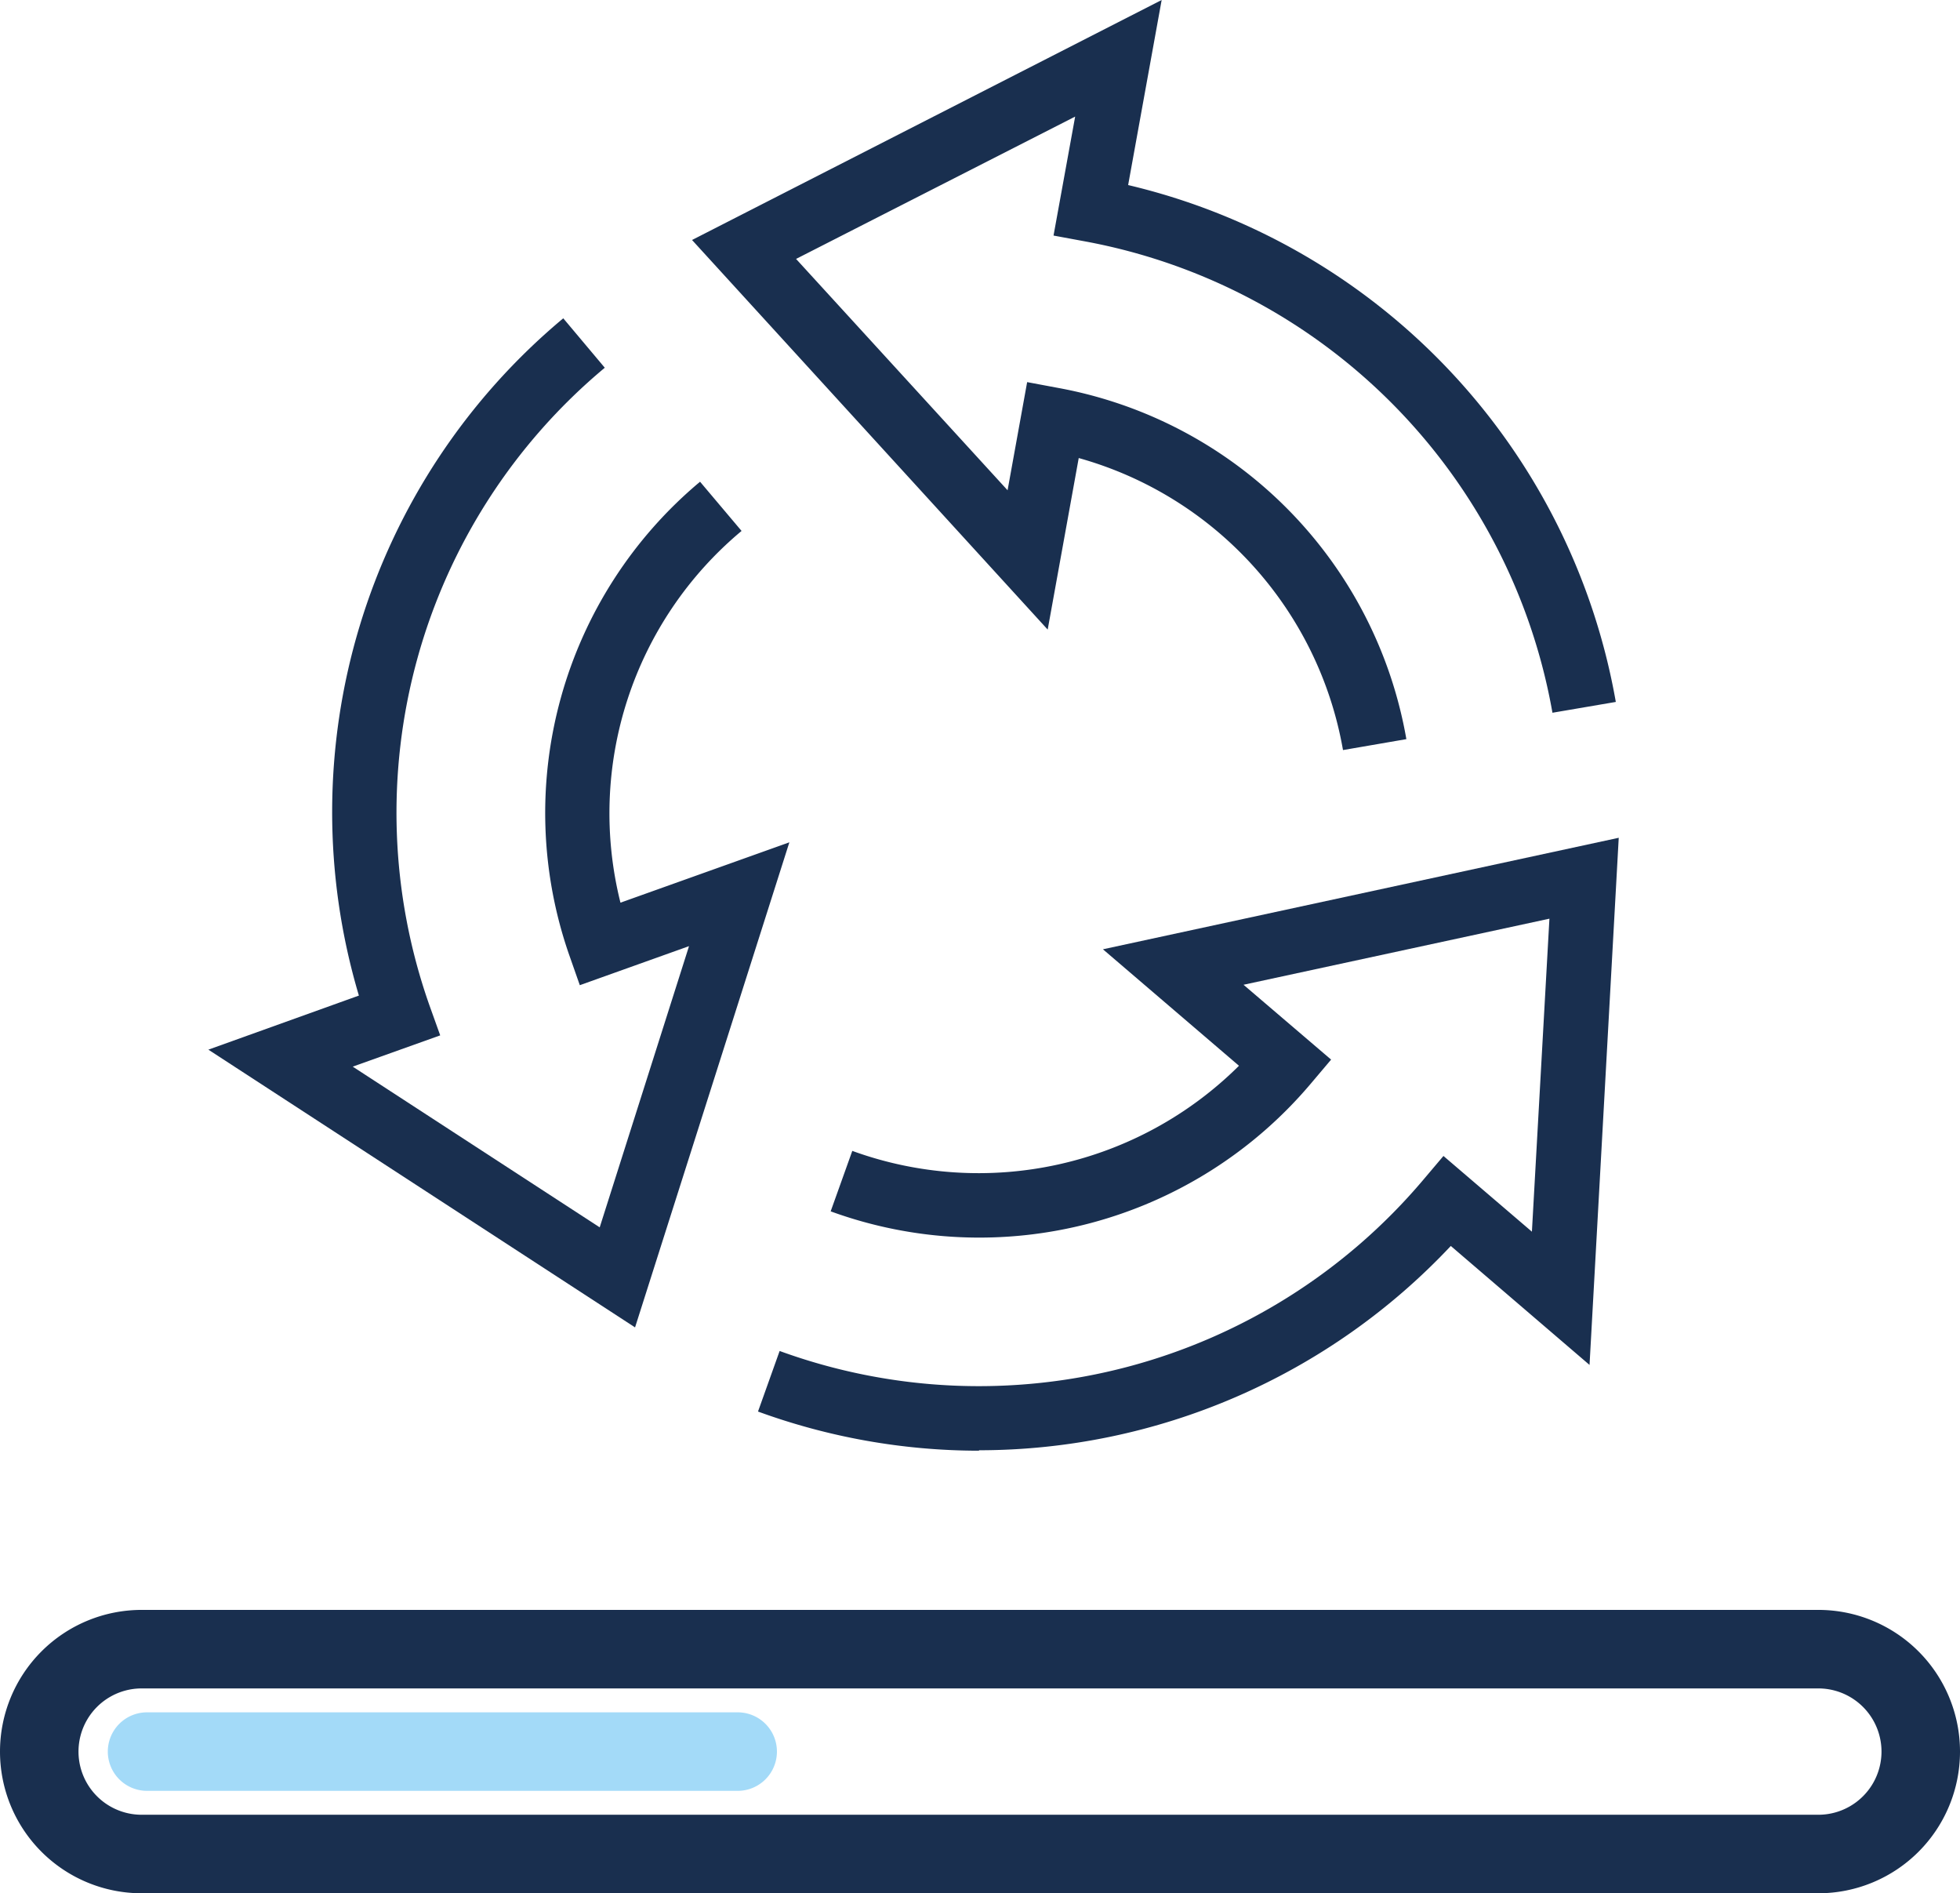
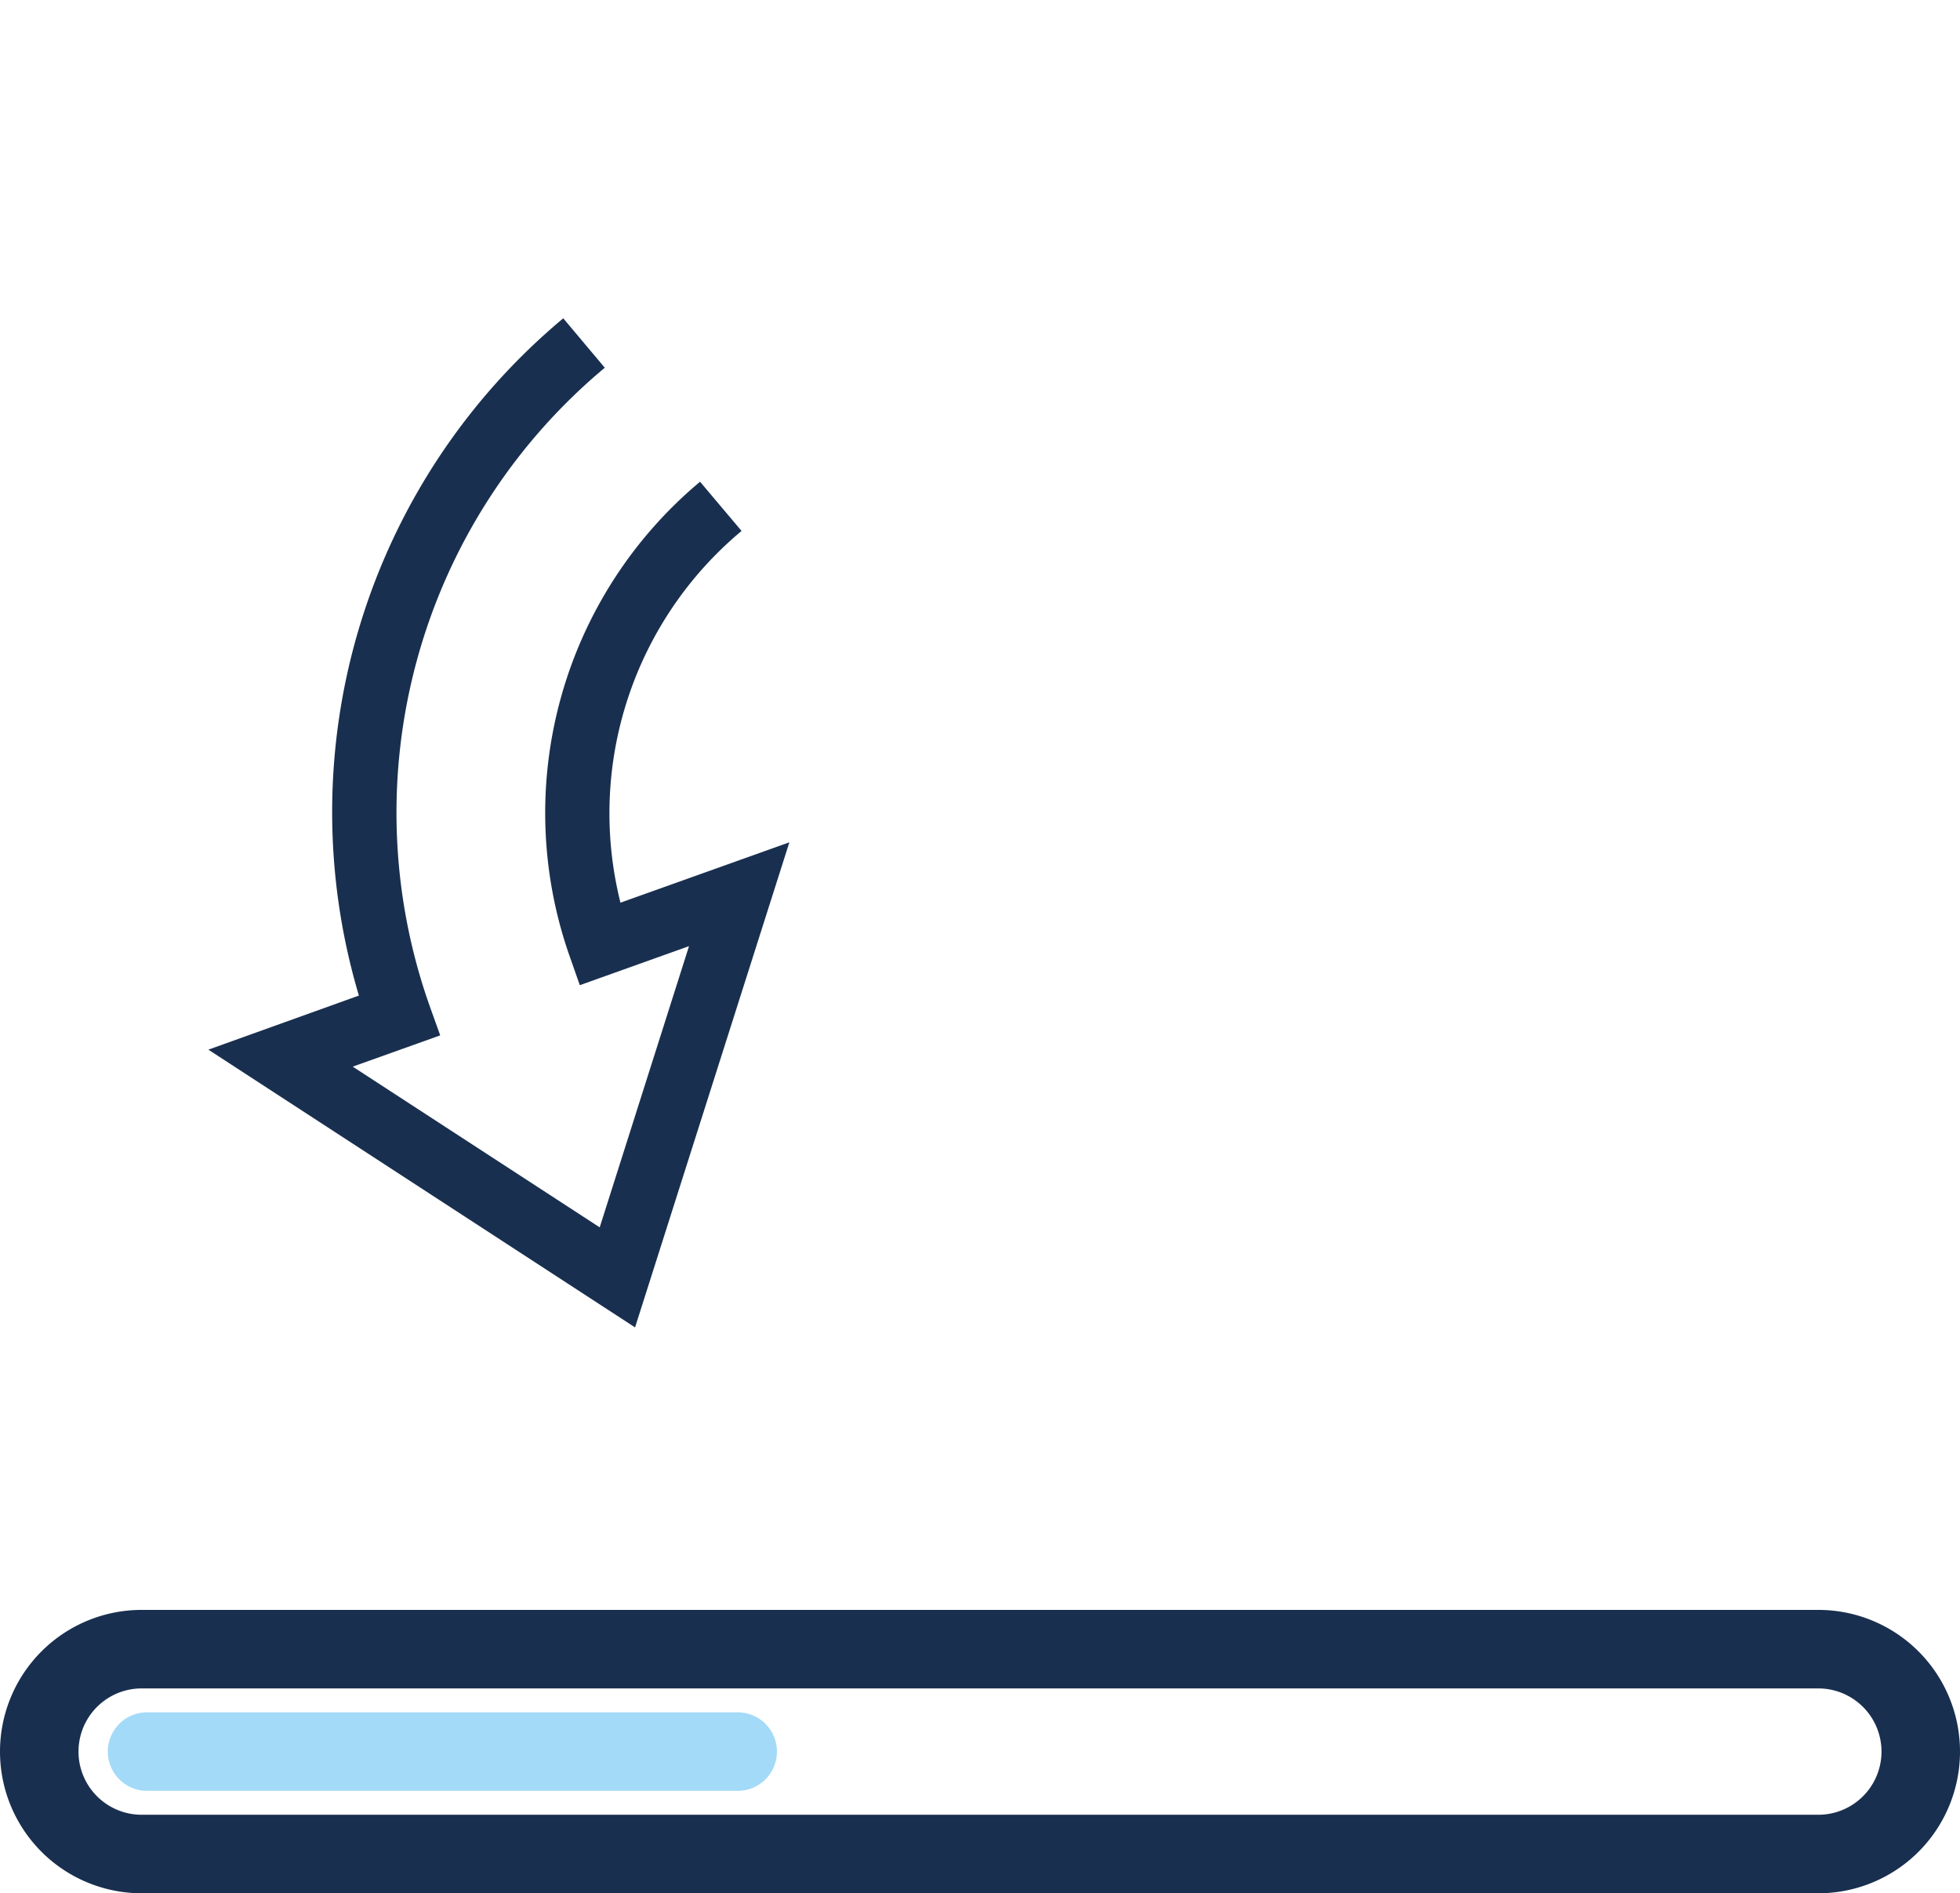
<svg xmlns="http://www.w3.org/2000/svg" viewBox="0 0 181.26 175.05">
  <defs>
    <style>.cls-1{fill:#a3daf8;}.cls-2{fill:#192f4f;}</style>
  </defs>
  <title>iconoactualización fondo claro</title>
  <g id="Capa_2" data-name="Capa 2">
    <g id="Capa_1-2" data-name="Capa 1">
      <path class="cls-1" d="M68.22,158.32H13.6a3.63,3.63,0,1,0,0,7.26H68.22a3.63,3.63,0,1,0,0-7.26Z" />
      <path class="cls-2" d="M168.16,148.85H13.1a13.1,13.1,0,0,0,0,26.2H168.16a13.1,13.1,0,0,0,0-26.2Zm0,18.94H13.1a5.84,5.84,0,0,1,0-11.68H168.16a5.84,5.84,0,0,1,0,11.68Z" />
-       <path class="cls-2" d="M124.2,69.35a34.13,34.13,0,0,0-24.44-27L96.89,58.21,64,22.19,107.43,0l-3.1,17.11a59.74,59.74,0,0,1,45.1,47.79l-5.86,1a53.83,53.83,0,0,0-43.22-43.58l-2.92-.54,2-11L73.62,23.94,93.18,45.33l1.81-10,2.94.55a40,40,0,0,1,32.13,32.46Z" />
-       <path class="cls-2" d="M90.52,134.13a59.65,59.65,0,0,1-20.42-3.62l2-5.6a53.81,53.81,0,0,0,59.46-15.75l1.93-2.28,8.18,7,1.62-28.94L115,91.05l8.1,6.92-1.91,2.26A40.13,40.13,0,0,1,76.82,112l2-5.59a34.16,34.16,0,0,0,35.76-7.87L102,87.77l47.7-10.31L147,126.2l-12.83-11a59.91,59.91,0,0,1-43.62,18.89Z" />
      <path class="cls-2" d="M58.73,122.73,19.27,97.05l13.92-5a59.45,59.45,0,0,1,18.9-62.62L55.93,34A53.57,53.57,0,0,0,39.71,92.94l1,2.79-8.09,2.89,22.84,14.86,8.26-26-10.1,3.61-1-2.85A39.92,39.92,0,0,1,64.74,44.54l3.84,4.55a34,34,0,0,0-11.2,34.37L73,77.88Z" />
    </g>
  </g>
</svg>